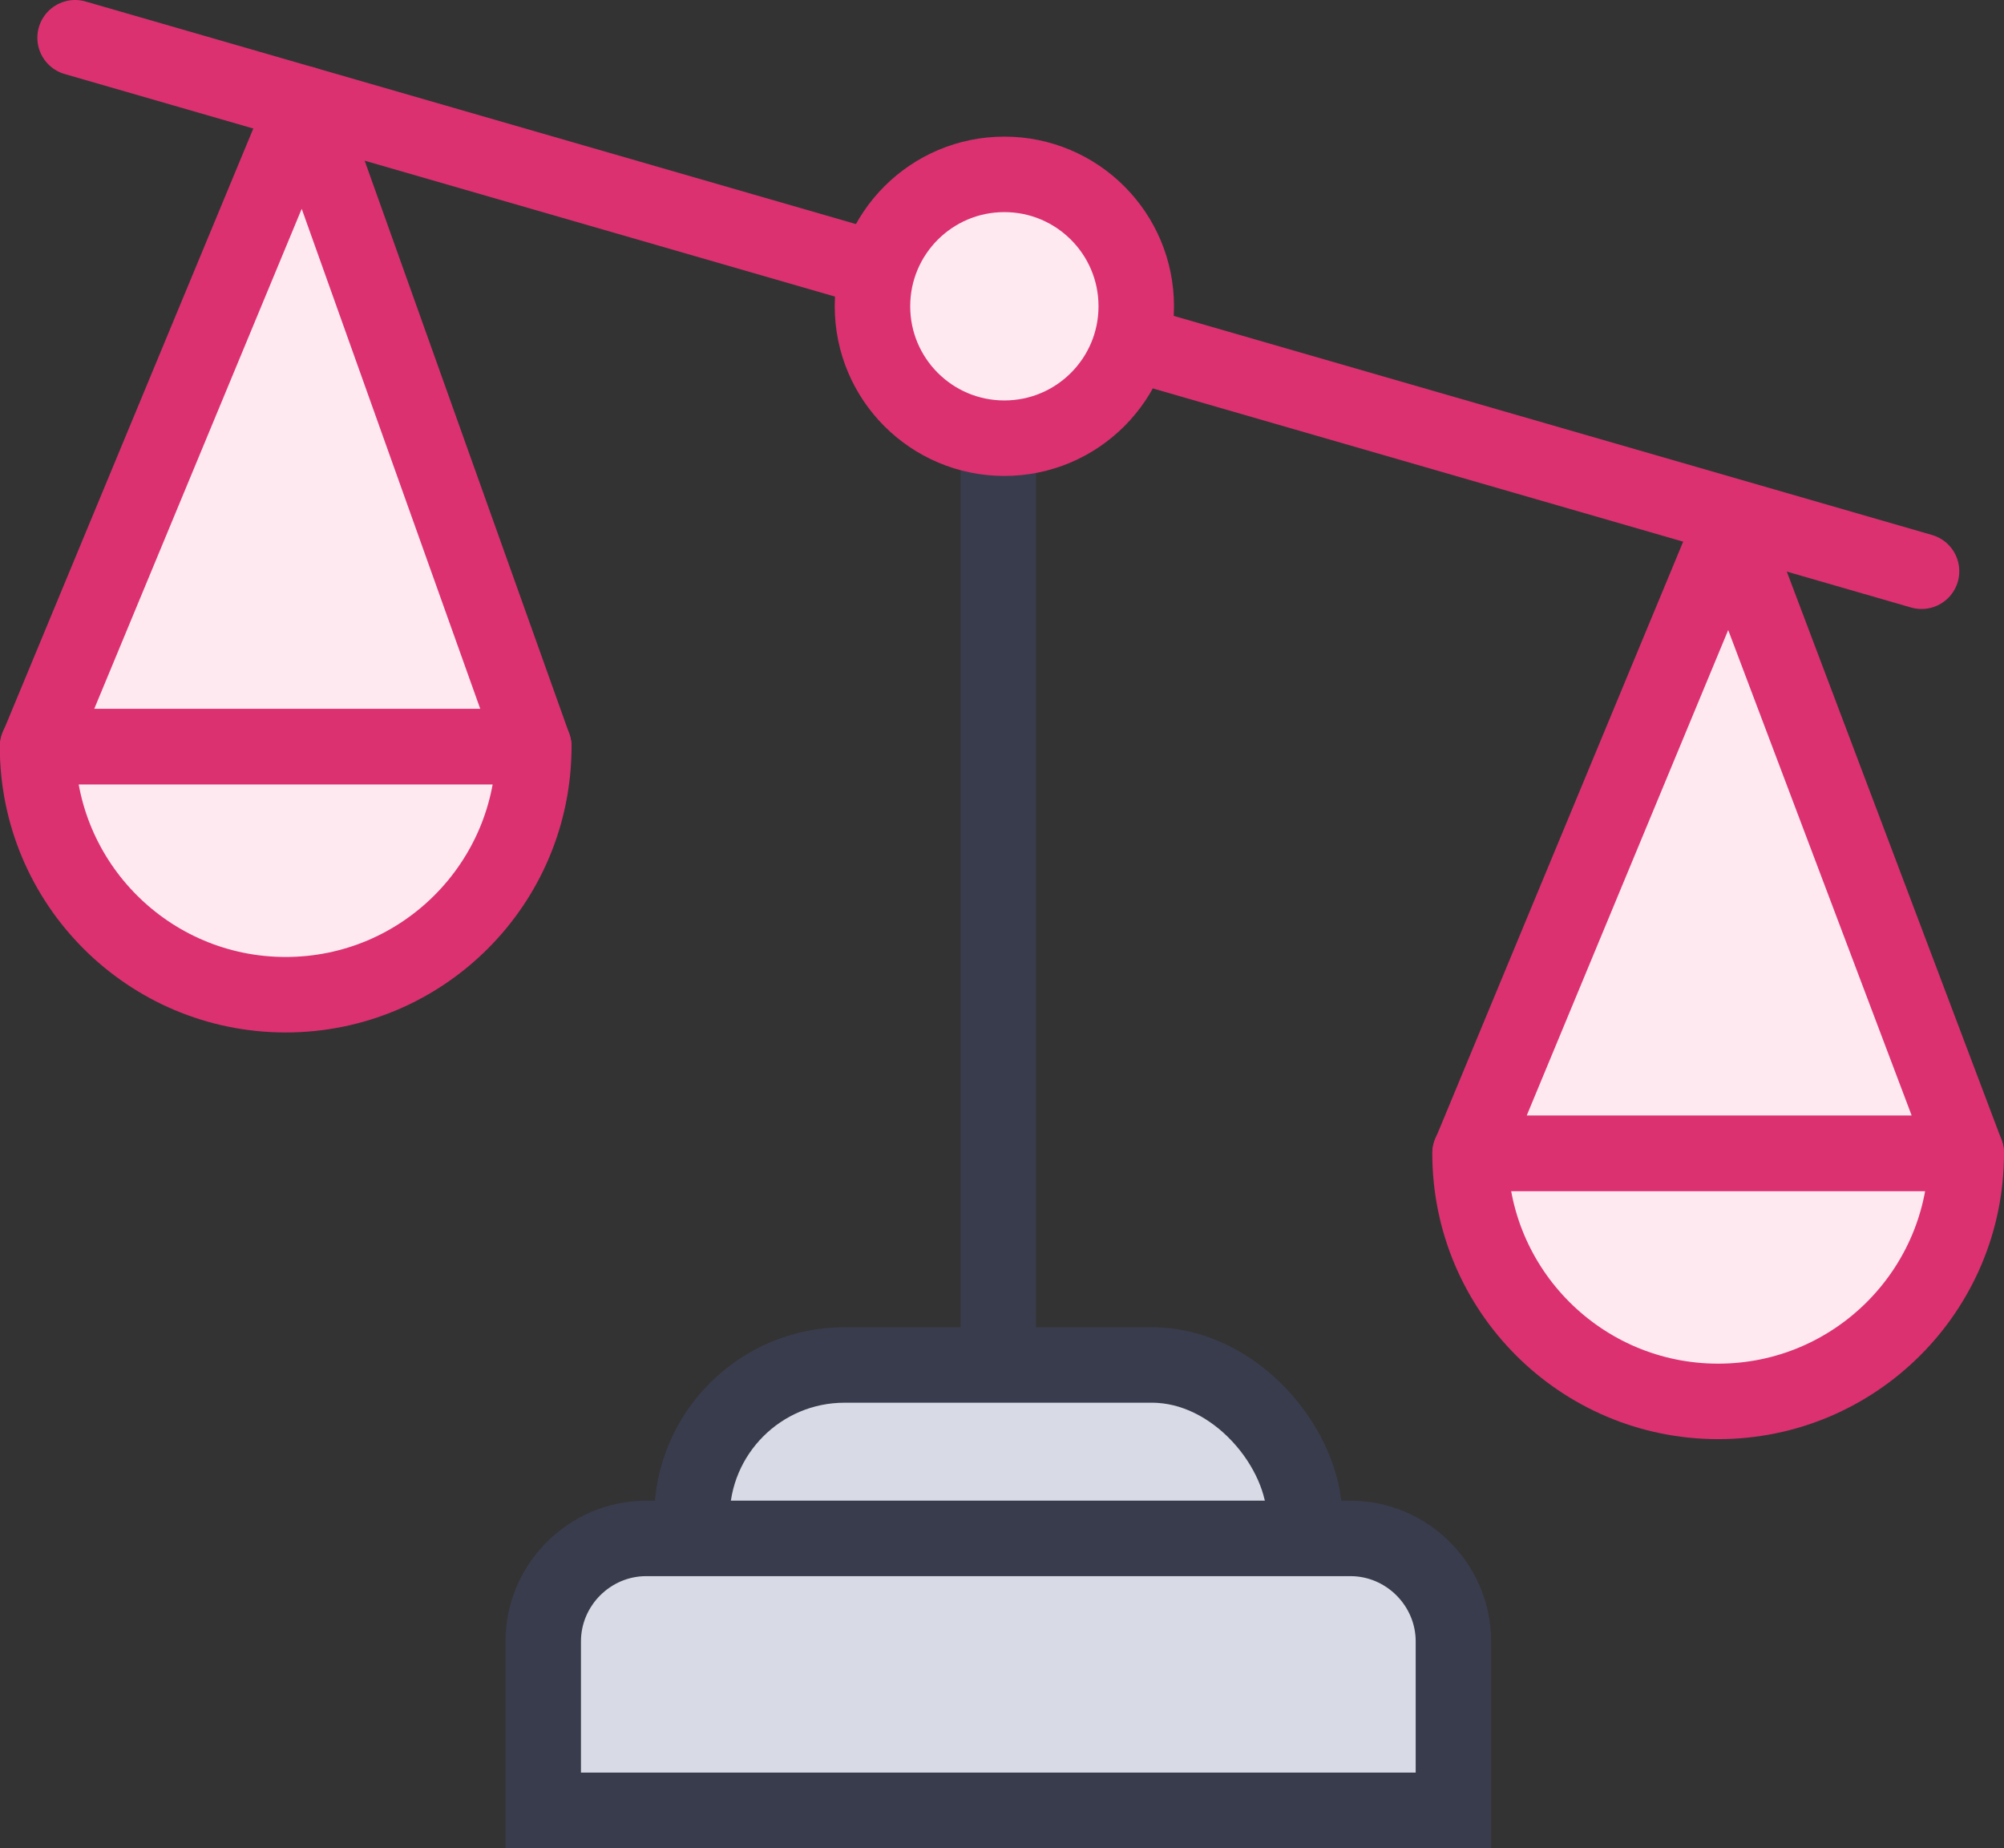
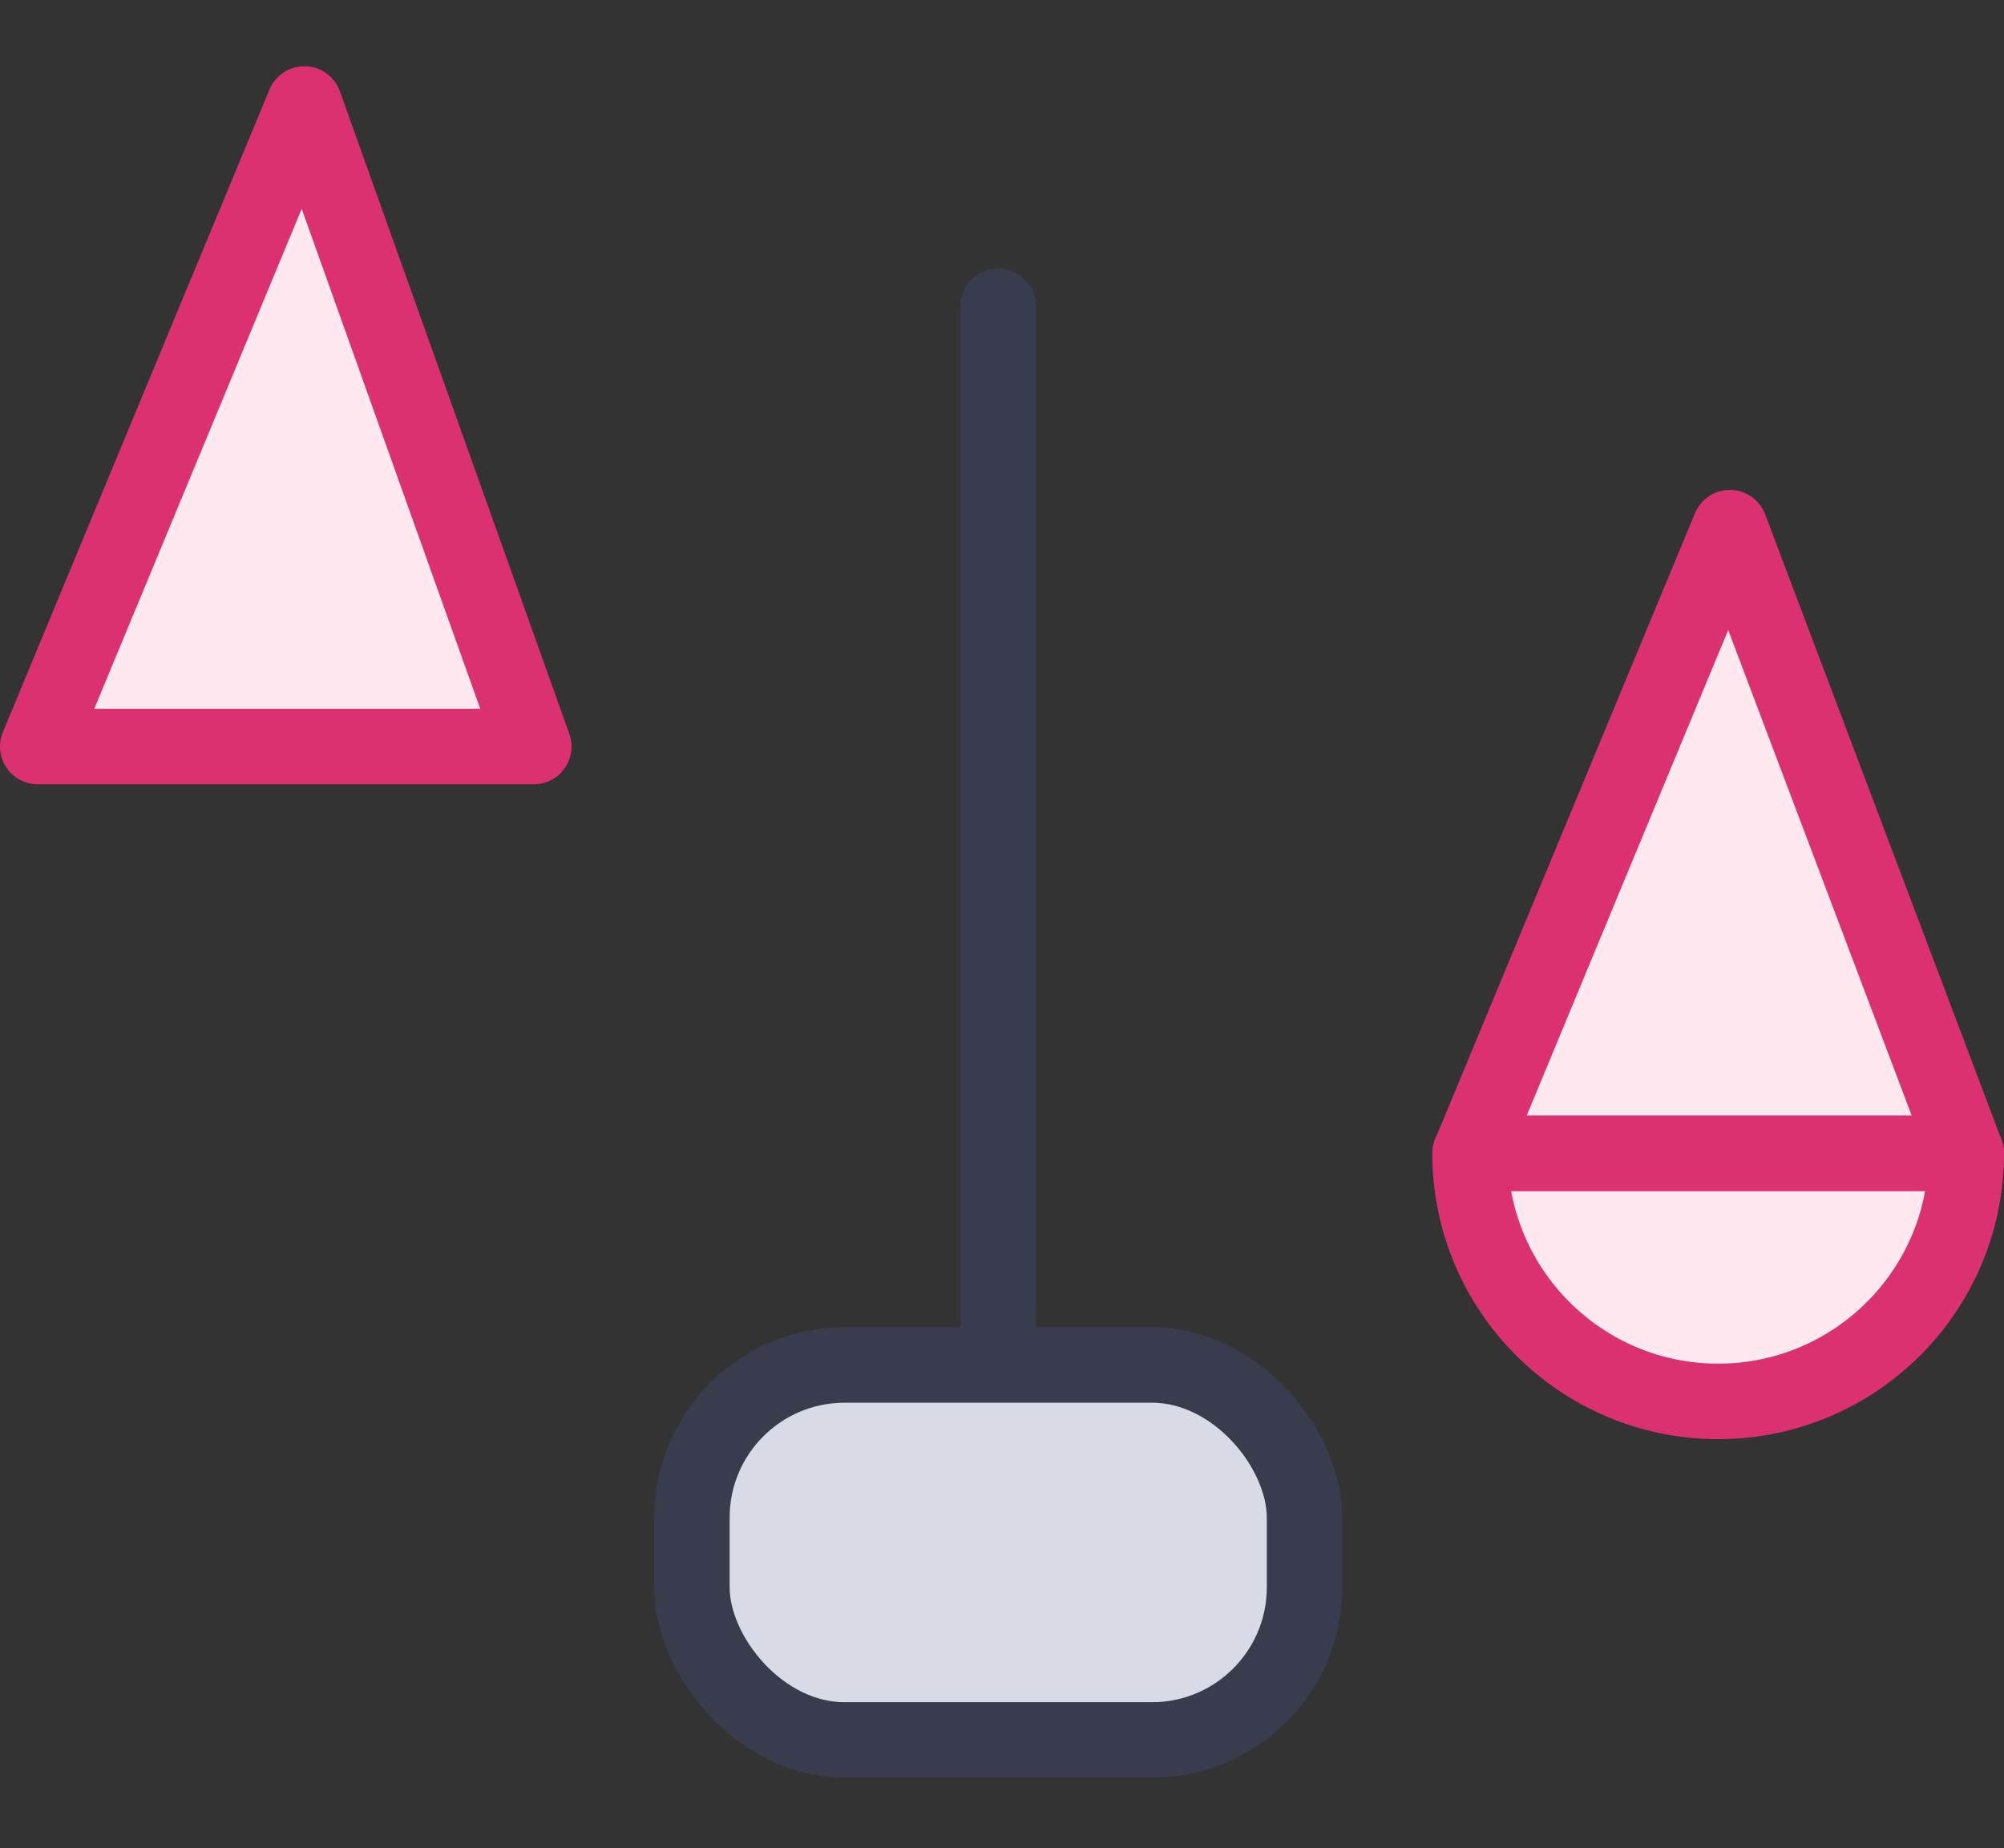
<svg xmlns="http://www.w3.org/2000/svg" viewBox="0 0 106.21 97.93">
  <rect x="0" y="0" width="106.21" height="97.93" fill="#333333" stroke="none" />
  <defs>
    <style>.d{stroke:#393c4d;}.d,.e{fill:#d8dbe5;stroke-miterlimit:10;}.d,.e,.f{stroke-linecap:round;stroke-width:4px;}.e,.f{stroke:#db3170;}.f{fill:#ffe9f1;stroke-linejoin:round;}</style>
  </defs>
  <g id="a" />
  <g id="b">
    <g id="c">
      <g>
-         <line class="e" x1="3.98" y1="2" x2="101.84" y2="30.27" />
-         <path class="f" d="M28.29,39.56c0,7.26-5.89,13.15-13.15,13.15s-13.15-5.89-13.15-13.15H28.29Z" />
-         <path class="f" d="M104.21,61.11c0,7.26-5.89,13.15-13.15,13.15s-13.15-5.89-13.15-13.15h26.29Z" />
+         <path class="f" d="M104.21,61.11c0,7.26-5.89,13.15-13.15,13.15s-13.15-5.89-13.15-13.15Z" />
        <line class="d" x1="52.91" y1="16.23" x2="52.91" y2="74.26" />
        <rect class="d" x="36.67" y="72.33" width="32.47" height="19.87" rx="8.09" ry="8.09" />
-         <path class="d" d="M77.03,95.93v-8.95c0-3-2.46-5.46-5.46-5.46H34.25c-3,0-5.46,2.46-5.46,5.46v8.95h48.24Z" />
-         <circle class="f" cx="53.23" cy="16.23" r="6.99" />
        <polygon class="f" points="2 39.56 28.29 39.56 16.13 5.51 2 39.56" />
        <polygon class="f" points="77.92 61.11 104.21 61.11 91.68 27.96 77.92 61.11" />
      </g>
    </g>
  </g>
</svg>